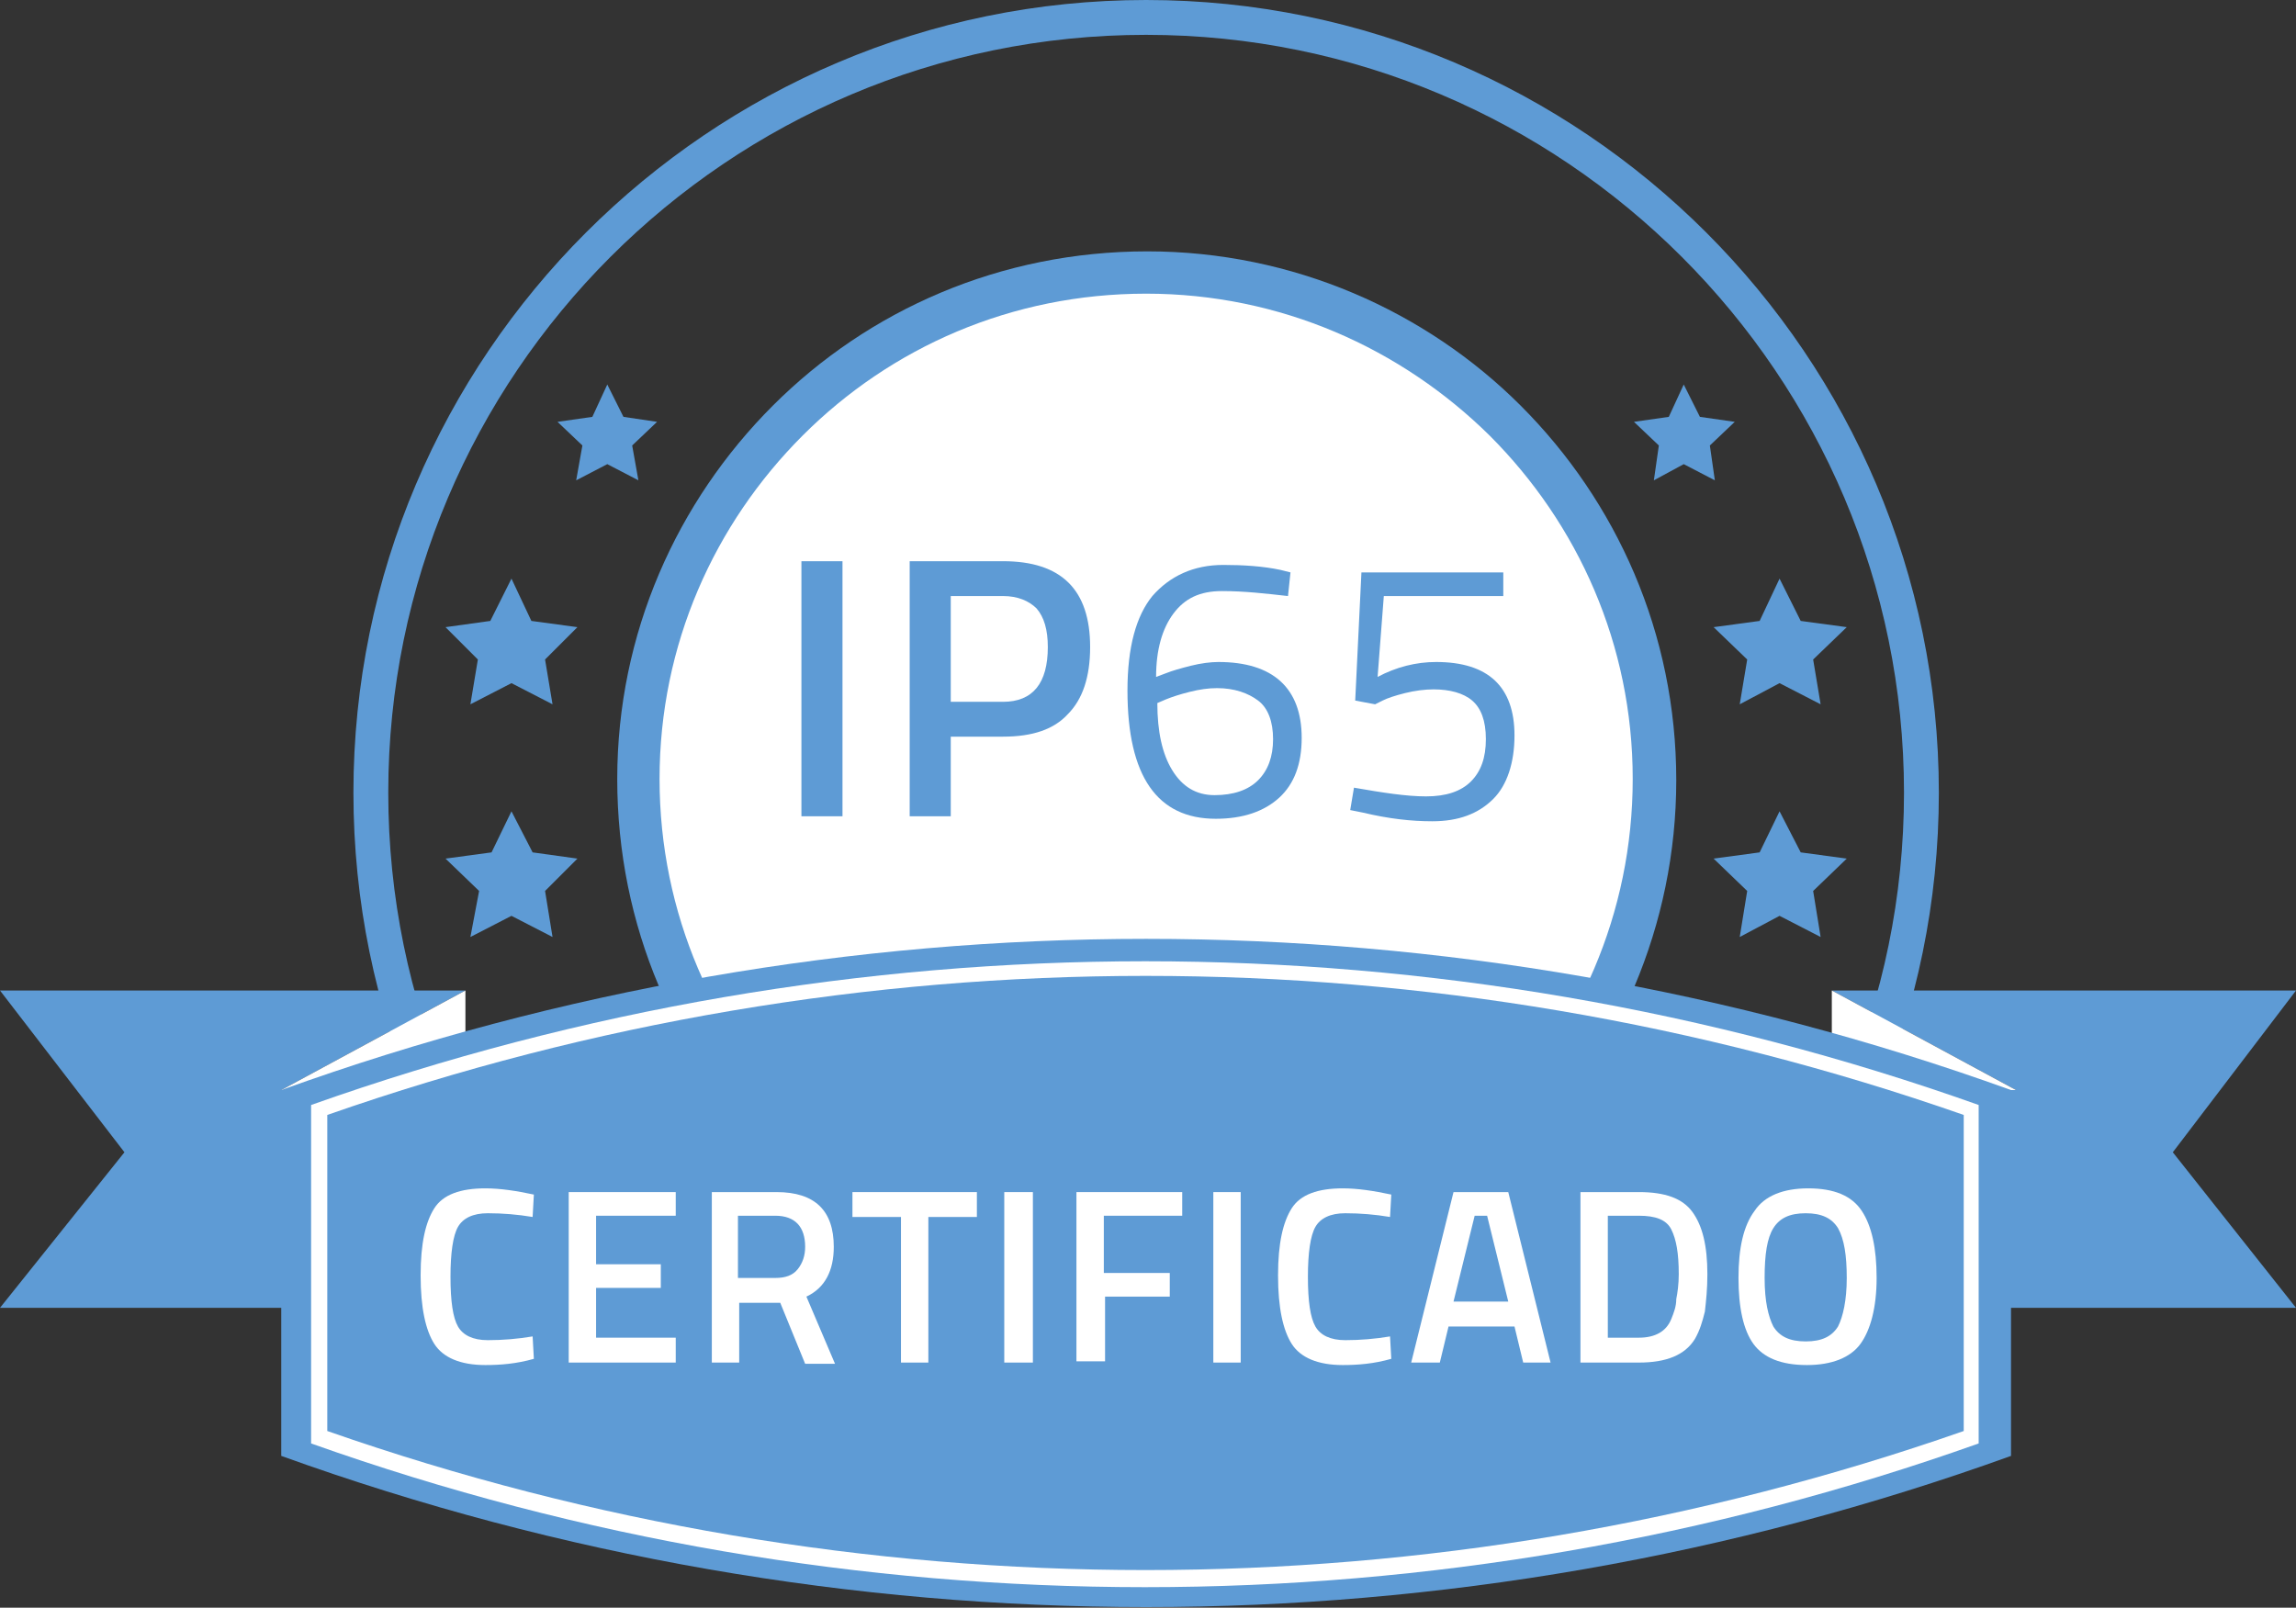
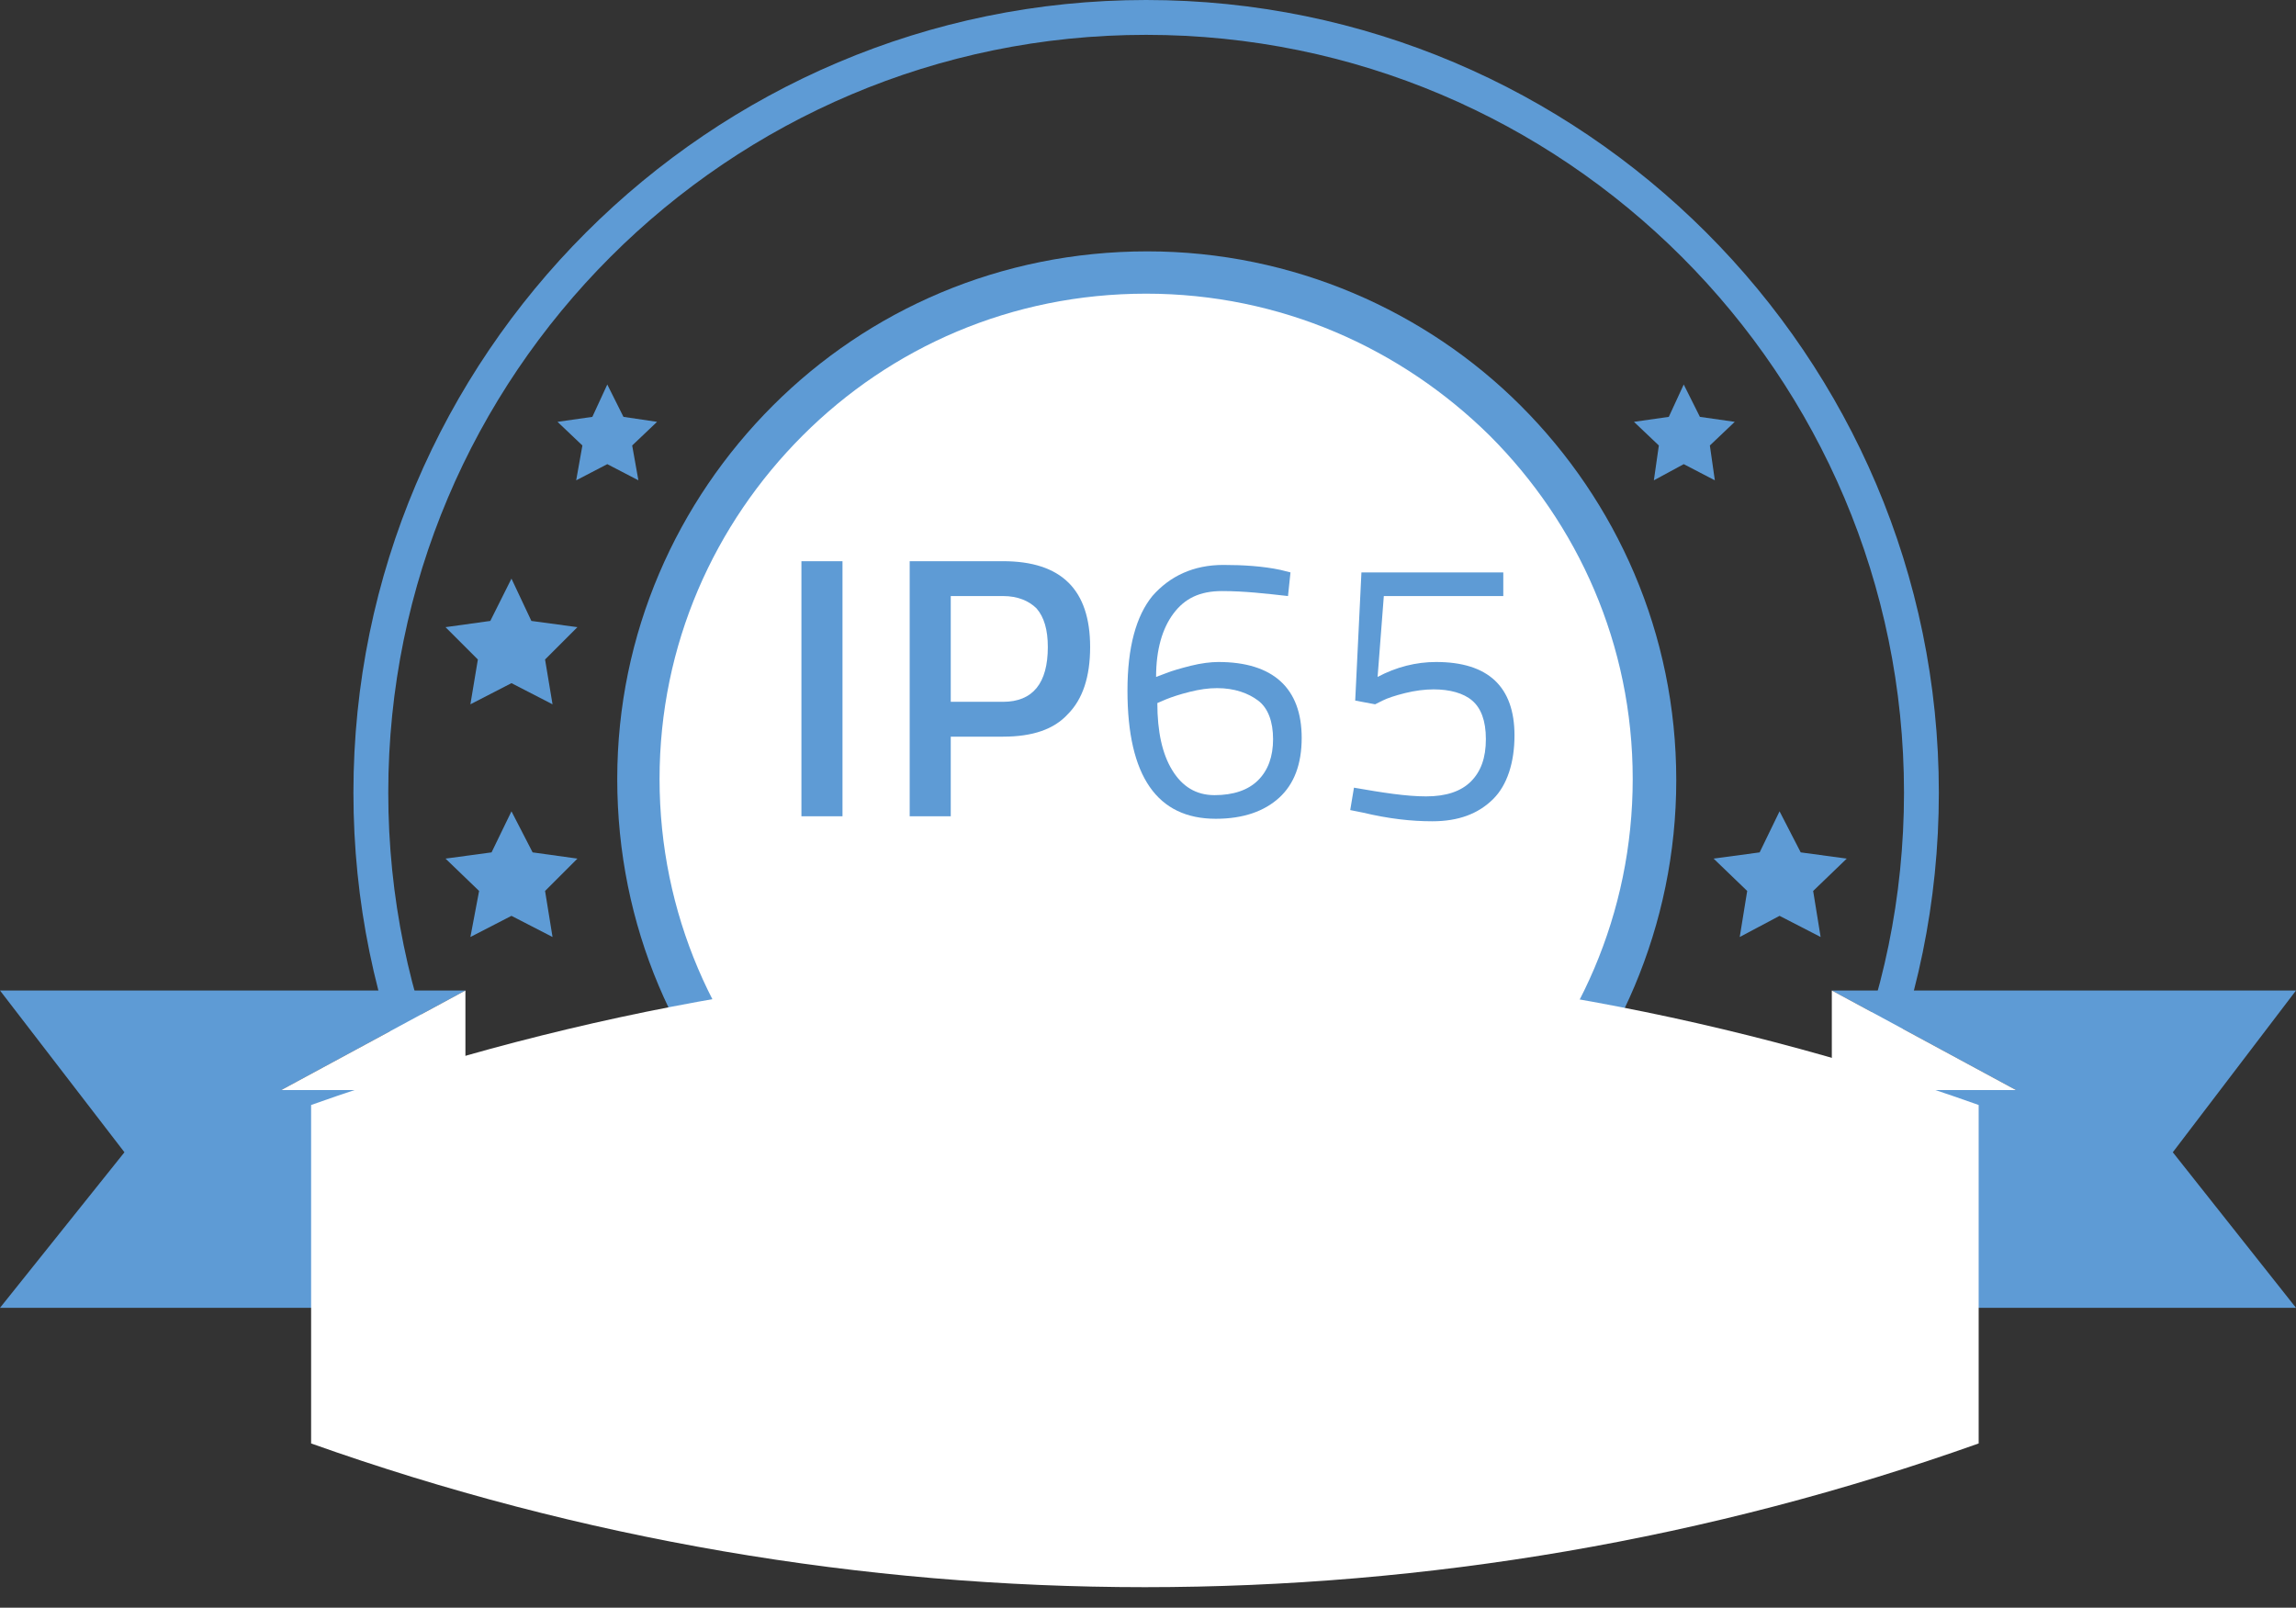
<svg xmlns="http://www.w3.org/2000/svg" version="1.1" id="Capa_1" x="0px" y="0px" viewBox="0 0 184.5 129.2" style="enable-background:new 0 0 184.5 129.2;" xml:space="preserve">
  <rect x="0" y="0" width="184.5" height="129.2" fill="#333333" stroke="none" />
  <style type="text/css">
	.st0{fill-rule:evenodd;clip-rule:evenodd;fill:#5E9BD5;}
	.st1{fill:#5E9BD5;}
	.st2{fill:#FFFFFF;}
	.st3{fill-rule:evenodd;clip-rule:evenodd;fill:#FFFFFF;}
</style>
  <g id="XMLID_4_">
    <g id="XMLID_253_">
      <polygon id="XMLID_700_" class="st0" points="147.2,79.6 184.5,79.6 174.6,92.6 184.5,105.1 147.2,105.1 147.2,87.6 162,87.6     147.2,79.6   " />
      <path id="XMLID_697_" class="st1" d="M62.1,32.6c7.7-7.7,18.3-12.4,30.1-12.4c11.7,0,22.4,4.8,30,12.4    c7.7,7.7,12.5,18.3,12.5,30.1c0,11.7-4.8,22.4-12.4,30.1c-7.7,7.7-18.3,12.5-30.1,12.5c-11.8,0-22.4-4.8-30.1-12.5    C54.3,85,49.6,74.4,49.6,62.6C49.6,50.9,54.4,40.3,62.1,32.6L62.1,32.6z" />
      <path id="XMLID_696_" class="st2" d="M64.5,35c7.1-7.1,16.8-11.4,27.6-11.4c10.8,0,20.5,4.4,27.6,11.4    c7.1,7.1,11.5,16.8,11.5,27.6c0,10.8-4.4,20.6-11.5,27.6c-7.1,7.1-16.8,11.4-27.6,11.4c-10.8,0-20.6-4.4-27.6-11.4    C57.4,83.2,53,73.4,53,62.6C53,51.8,57.4,42.1,64.5,35L64.5,35z" />
      <path id="XMLID_684_" class="st1" d="M92.1,0C57,0,28.4,28.6,28.4,63.7c0,35.1,28.5,63.7,63.7,63.7c35.1,0,63.7-28.5,63.7-63.7    C155.8,28.6,127.2,0,92.1,0L92.1,0z M92.1,124.6L92.1,124.6c-33.6,0-60.9-27.3-60.9-60.9c0-33.6,27.3-60.9,60.9-60.9    c33.6,0,60.9,27.3,60.9,60.9C153,97.3,125.7,124.6,92.1,124.6L92.1,124.6z" />
      <polygon id="XMLID_683_" class="st3" points="162,87.6 147.2,79.6 147.2,87.6   " />
      <polygon id="XMLID_677_" class="st0" points="37.4,79.6 0,79.6 10,92.6 0,105.1 37.4,105.1 37.4,87.6 22.6,87.6   " />
      <polygon id="XMLID_673_" class="st3" points="22.6,87.6 37.4,79.6 37.4,87.6   " />
-       <path id="XMLID_670_" class="st0" d="M22.6,87.6c44.9-16.2,94.1-16.2,139,0c0,9.8,0,19.6,0,29.4c-44.9,16.2-94.1,16.2-139,0    C22.6,107.2,22.6,97.4,22.6,87.6L22.6,87.6z" />
      <path id="XMLID_669_" class="st3" d="M25,88.8c0,9.1,0,18.1,0,27.2c43.3,15.4,90.7,15.4,134,0c0-9.1,0-18.1,0-27.2    C115.7,73.4,68.4,73.4,25,88.8L25,88.8z" />
-       <path id="XMLID_660_" class="st0" d="M26.3,89.6c0,8.5,0,16.9,0,25.4c42.6,14.9,88.9,14.9,131.5,0c0-8.4,0-16.9,0-25.4    C115.2,74.7,68.9,74.7,26.3,89.6L26.3,89.6z" />
      <polygon id="XMLID_656_" class="st1" points="135.3,30.9 136.6,33.5 139.4,33.9 137.4,35.8 137.8,38.6 135.3,37.3 132.9,38.6     133.3,35.8 131.3,33.9 134.1,33.5   " />
-       <polygon id="XMLID_653_" class="st1" points="143,46.5 144.7,49.9 148.4,50.4 145.7,53 146.3,56.6 143,54.9 139.8,56.6 140.4,53     137.7,50.4 141.4,49.9   " />
      <polygon id="XMLID_650_" class="st1" points="143,65.2 144.7,68.5 148.4,69 145.7,71.6 146.3,75.3 143,73.6 139.8,75.3     140.4,71.6 137.7,69 141.4,68.5   " />
      <polygon id="XMLID_507_" class="st1" points="48.8,30.9 47.6,33.5 44.8,33.9 46.8,35.8 46.3,38.6 48.8,37.3 51.3,38.6 50.8,35.8     52.8,33.9 50.1,33.5   " />
      <polygon id="XMLID_491_" class="st1" points="41.1,46.5 39.4,49.9 35.8,50.4 38.4,53 37.8,56.6 41.1,54.9 44.4,56.6 43.8,53     46.4,50.4 42.7,49.9   " />
      <polygon id="XMLID_258_" class="st1" points="41.1,65.2 39.5,68.5 35.8,69 38.5,71.6 37.8,75.3 41.1,73.6 44.4,75.3 43.8,71.6     46.4,69 42.8,68.5   " />
    </g>
    <g id="XMLID_84_">
      <path id="XMLID_85_" class="st1" d="M64.4,65.6V45.1h3.3v20.5H64.4z" />
      <path id="XMLID_87_" class="st1" d="M80.6,59.2h-4.2v6.4h-3.3V45.1h7.5c4.7,0,7,2.3,7,6.9c0,2.4-0.6,4.2-1.8,5.4    C84.7,58.6,83,59.2,80.6,59.2z M76.4,56.4h4.2c2.4,0,3.6-1.5,3.6-4.4c0-1.4-0.3-2.4-0.9-3.1c-0.6-0.6-1.5-1-2.7-1h-4.2V56.4z" />
      <path id="XMLID_90_" class="st1" d="M103.5,47.9c-1.8-0.2-3.5-0.4-5.3-0.4s-3,0.6-3.9,1.8c-0.9,1.2-1.4,2.9-1.4,5.1l0.8-0.3    c0.5-0.2,1.2-0.4,2-0.6c0.8-0.2,1.6-0.3,2.2-0.3c4.4,0,6.7,2.1,6.7,6.1c0,2.1-0.6,3.7-1.8,4.8c-1.2,1.1-2.9,1.7-5.1,1.7    c-4.7,0-7.1-3.4-7.1-10.3c0-3.5,0.7-6,2-7.6c1.4-1.6,3.3-2.5,5.7-2.5c1.6,0,3.2,0.1,4.6,0.4l0.8,0.2L103.5,47.9z M97.8,55.3    c-0.7,0-1.4,0.1-2.2,0.3c-0.8,0.2-1.4,0.4-1.9,0.6l-0.7,0.3c0,2.3,0.4,4.1,1.2,5.4c0.8,1.3,1.9,2,3.4,2s2.7-0.4,3.5-1.2    c0.8-0.8,1.2-1.9,1.2-3.3s-0.4-2.5-1.2-3.1C100.3,55.7,99.2,55.3,97.8,55.3z" />
      <path id="XMLID_93_" class="st1" d="M120.8,45.8v2.1h-9.6l-0.5,6.5c1.5-0.8,3.1-1.2,4.7-1.2c4.2,0,6.3,2,6.3,5.9    c0,2.2-0.6,4-1.7,5.1c-1.2,1.2-2.8,1.8-4.9,1.8c-1.7,0-3.5-0.2-5.6-0.7l-1-0.2l0.3-1.8c2.3,0.4,4.2,0.7,5.8,0.7s2.8-0.4,3.6-1.2    s1.2-1.9,1.2-3.4c0-1.5-0.4-2.5-1.1-3.1c-0.7-0.6-1.8-0.9-3.1-0.9c-0.7,0-1.5,0.1-2.3,0.3c-0.8,0.2-1.4,0.4-1.8,0.6l-0.6,0.3    l-1.6-0.3l0.5-10.3H120.8z" />
    </g>
    <g id="XMLID_57_">
      <path id="XMLID_58_" class="st2" d="M39,109.7c-2,0-3.4-0.6-4.1-1.7c-0.7-1.1-1.1-2.9-1.1-5.5s0.4-4.3,1.1-5.4    c0.7-1.1,2.1-1.6,4.1-1.6c1.2,0,2.5,0.2,3.9,0.5l-0.1,1.8c-1.2-0.2-2.4-0.3-3.6-0.3s-2,0.4-2.4,1.1c-0.4,0.7-0.6,2.1-0.6,4    c0,2,0.2,3.3,0.6,4s1.2,1.1,2.4,1.1s2.4-0.1,3.6-0.3l0.1,1.8C41.5,109.6,40.2,109.7,39,109.7z" />
      <path id="XMLID_60_" class="st2" d="M45.7,109.5V95.8h8.6v1.9h-6.4v3.9h5.2v1.9h-5.2v4h6.4v2H45.7z" />
      <path id="XMLID_62_" class="st2" d="M59.4,104.6v4.9h-2.2V95.8h5.2c3.1,0,4.6,1.5,4.6,4.4c0,1.9-0.7,3.3-2.2,4l2.3,5.4h-2.4    l-2-4.9H59.4z M64.7,100.2c0-1.6-0.8-2.5-2.4-2.5h-3v5h3c0.8,0,1.4-0.2,1.8-0.7C64.5,101.5,64.7,100.9,64.7,100.2z" />
      <path id="XMLID_65_" class="st2" d="M68.5,97.8v-2h10v2h-3.9v11.7h-2.2V97.8H68.5z" />
      <path id="XMLID_67_" class="st2" d="M80.7,109.5V95.8H83v13.7H80.7z" />
      <path id="XMLID_69_" class="st2" d="M86.5,109.5V95.8H95v1.9h-6.3v4.6H94v1.9h-5.2v5.2H86.5z" />
      <path id="XMLID_71_" class="st2" d="M97.5,109.5V95.8h2.2v13.7H97.5z" />
      <path id="XMLID_73_" class="st2" d="M107.9,109.7c-2,0-3.4-0.6-4.1-1.7c-0.7-1.1-1.1-2.9-1.1-5.5s0.4-4.3,1.1-5.4    c0.7-1.1,2.1-1.6,4.1-1.6c1.2,0,2.5,0.2,3.9,0.5l-0.1,1.8c-1.2-0.2-2.4-0.3-3.6-0.3s-2,0.4-2.4,1.1c-0.4,0.7-0.6,2.1-0.6,4    c0,2,0.2,3.3,0.6,4s1.2,1.1,2.4,1.1s2.4-0.1,3.6-0.3l0.1,1.8C110.4,109.6,109.1,109.7,107.9,109.7z" />
      <path id="XMLID_75_" class="st2" d="M113.4,109.5l3.4-13.7h4.4l3.4,13.7h-2.2l-0.7-2.9h-5.3l-0.7,2.9H113.4z M118.5,97.7l-1.7,6.9    h4.4l-1.7-6.9H118.5z" />
-       <path id="XMLID_78_" class="st2" d="M131.7,109.5h-4.7V95.8h4.7c2.1,0,3.5,0.5,4.3,1.6c0.8,1.1,1.2,2.7,1.2,5c0,1.2-0.1,2.1-0.2,3    c-0.2,0.8-0.4,1.5-0.8,2.2C135.4,108.9,133.9,109.5,131.7,109.5z M134.9,102.4c0-1.7-0.2-2.8-0.6-3.6s-1.3-1.1-2.6-1.1h-2.5v9.8    h2.5c1.3,0,2.2-0.5,2.6-1.5c0.2-0.5,0.4-1,0.4-1.6C134.8,103.9,134.9,103.2,134.9,102.4z" />
+       <path id="XMLID_78_" class="st2" d="M131.7,109.5h-4.7V95.8h4.7c2.1,0,3.5,0.5,4.3,1.6c0.8,1.1,1.2,2.7,1.2,5c0,1.2-0.1,2.1-0.2,3    c-0.2,0.8-0.4,1.5-0.8,2.2C135.4,108.9,133.9,109.5,131.7,109.5z M134.9,102.4c0-1.7-0.2-2.8-0.6-3.6h-2.5v9.8    h2.5c1.3,0,2.2-0.5,2.6-1.5c0.2-0.5,0.4-1,0.4-1.6C134.8,103.9,134.9,103.2,134.9,102.4z" />
      <path id="XMLID_81_" class="st2" d="M149.5,108c-0.8,1.1-2.3,1.7-4.3,1.7c-2.1,0-3.5-0.6-4.3-1.7c-0.8-1.1-1.2-2.9-1.2-5.3    s0.4-4.2,1.3-5.4c0.8-1.2,2.3-1.8,4.3-1.8c2.1,0,3.5,0.6,4.3,1.8s1.2,3,1.2,5.4S150.3,106.9,149.5,108z M142.5,106.6    c0.5,0.8,1.3,1.2,2.6,1.2c1.3,0,2.1-0.4,2.6-1.2c0.4-0.8,0.7-2.1,0.7-3.9c0-1.8-0.2-3.1-0.7-4c-0.5-0.8-1.3-1.2-2.6-1.2    c-1.3,0-2.1,0.4-2.6,1.2c-0.5,0.8-0.7,2.1-0.7,4S142.1,105.8,142.5,106.6z" />
    </g>
  </g>
</svg>